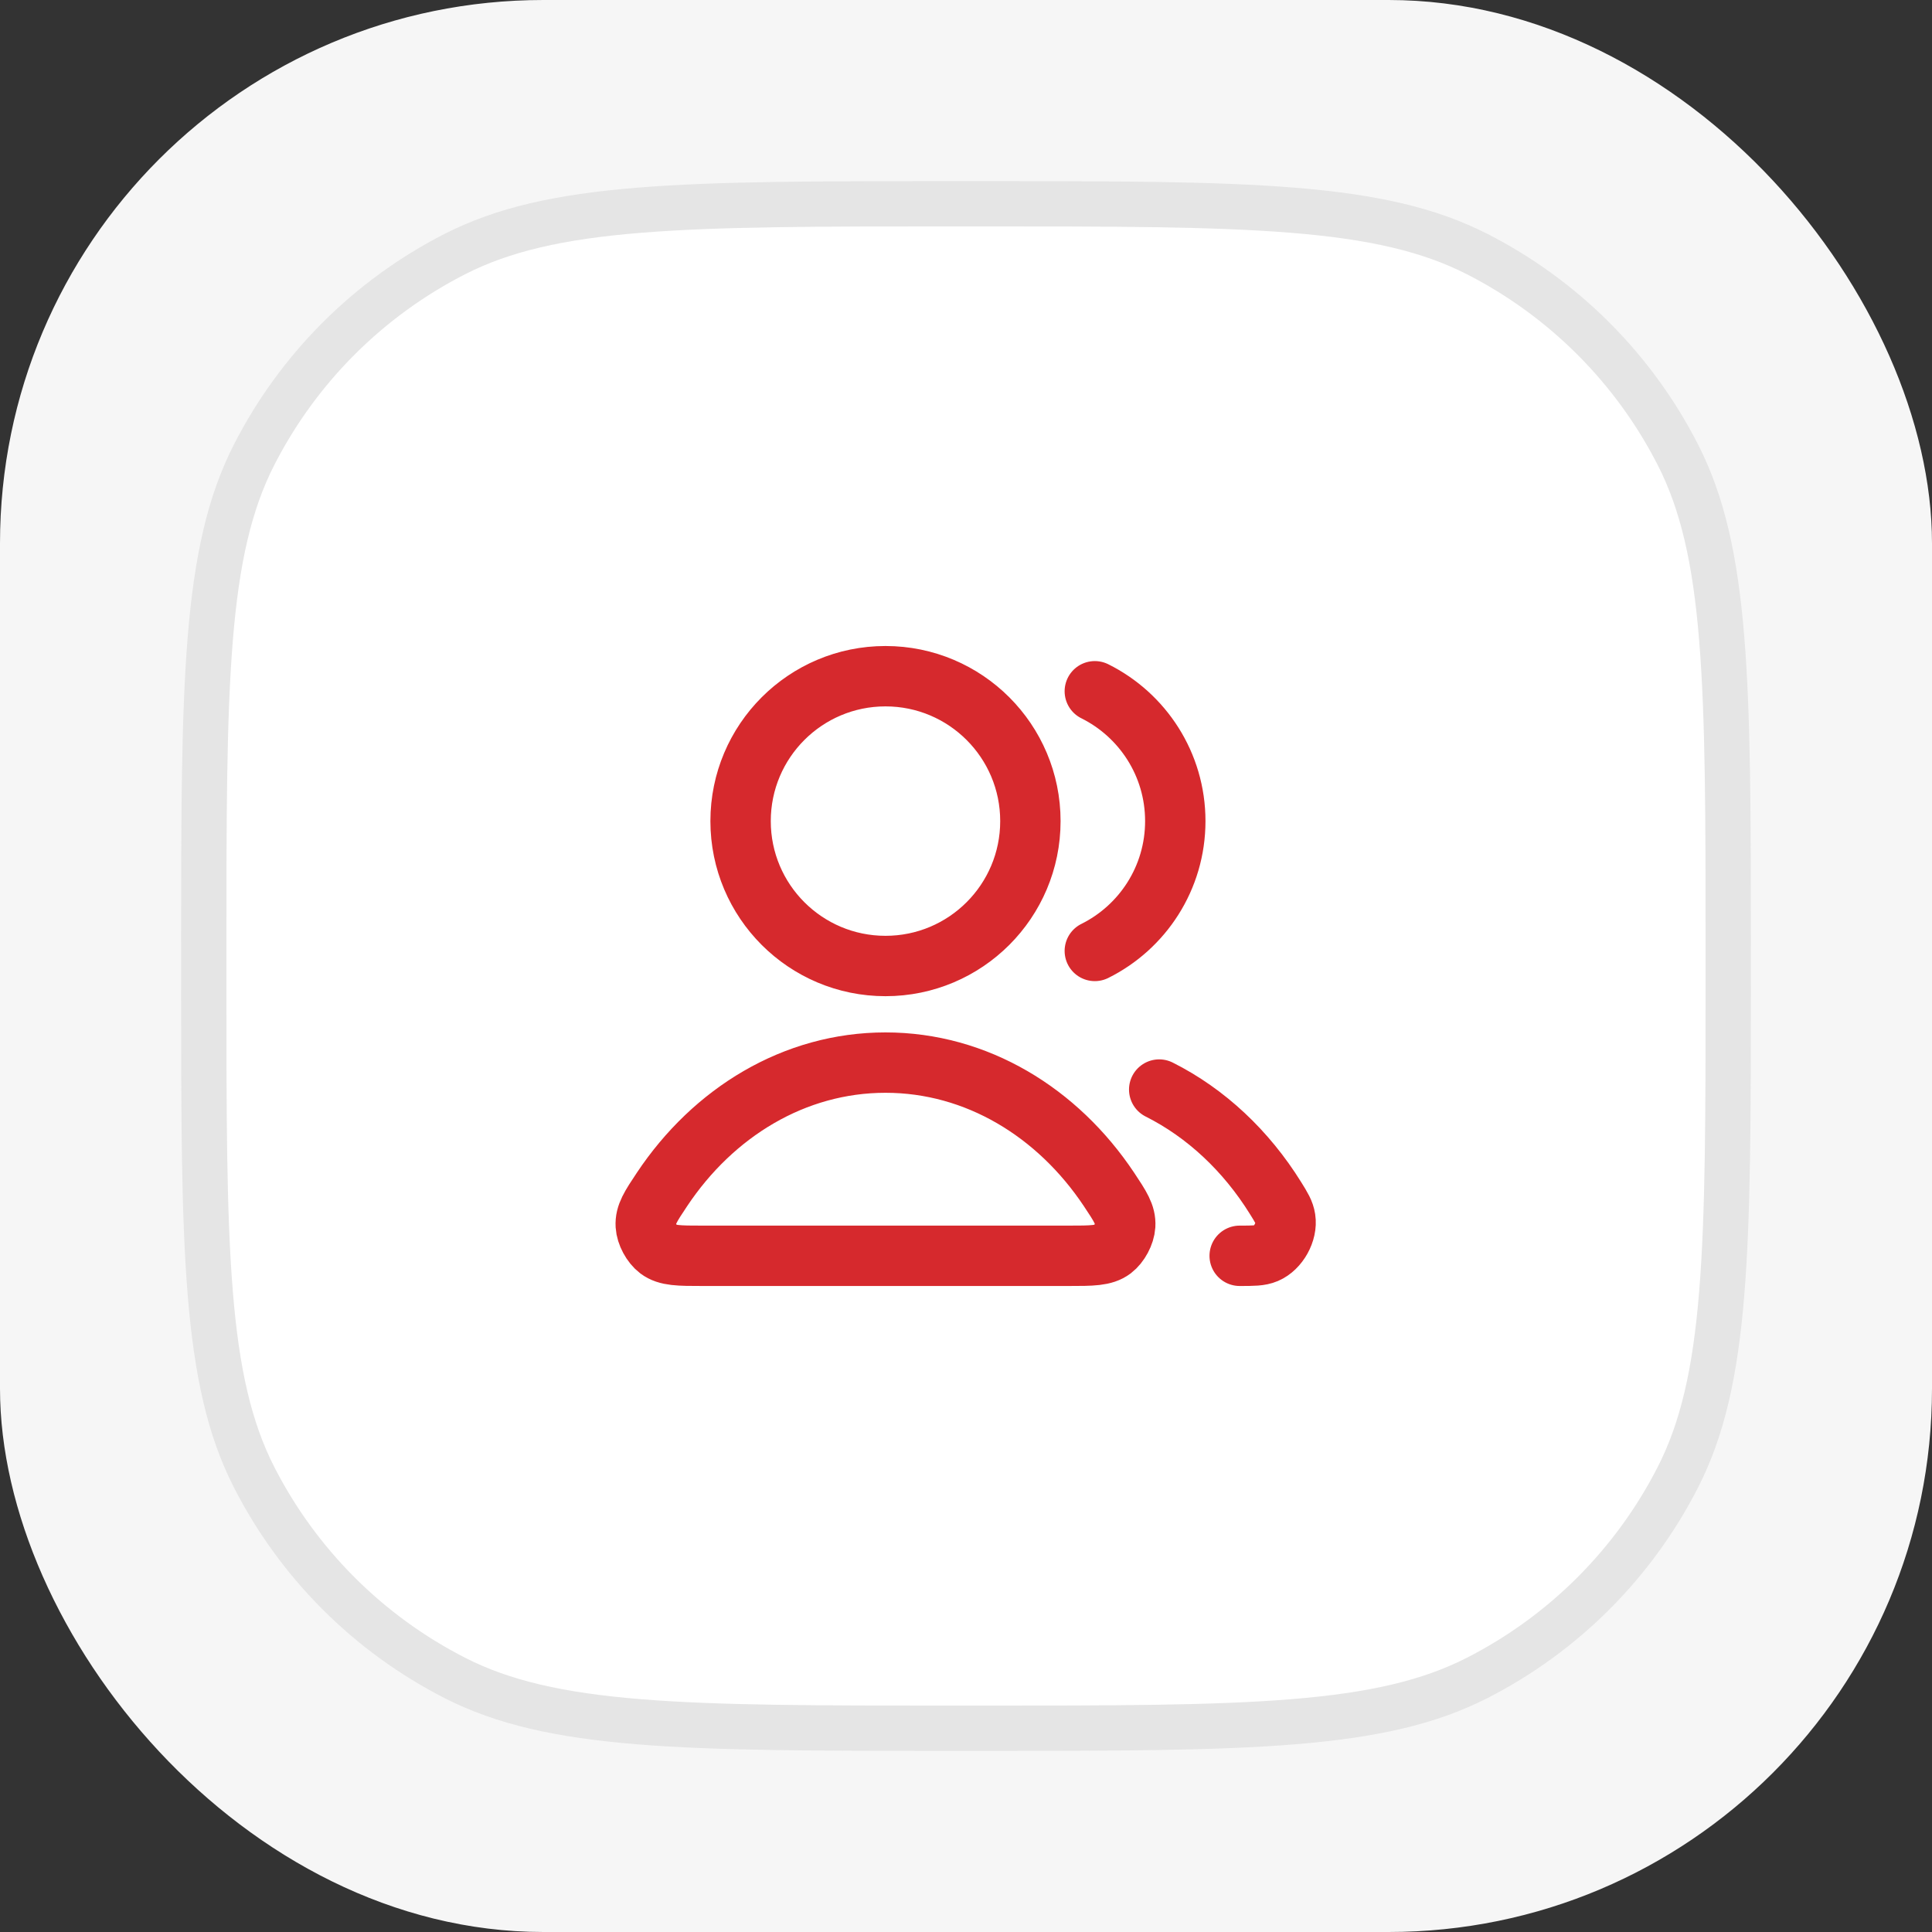
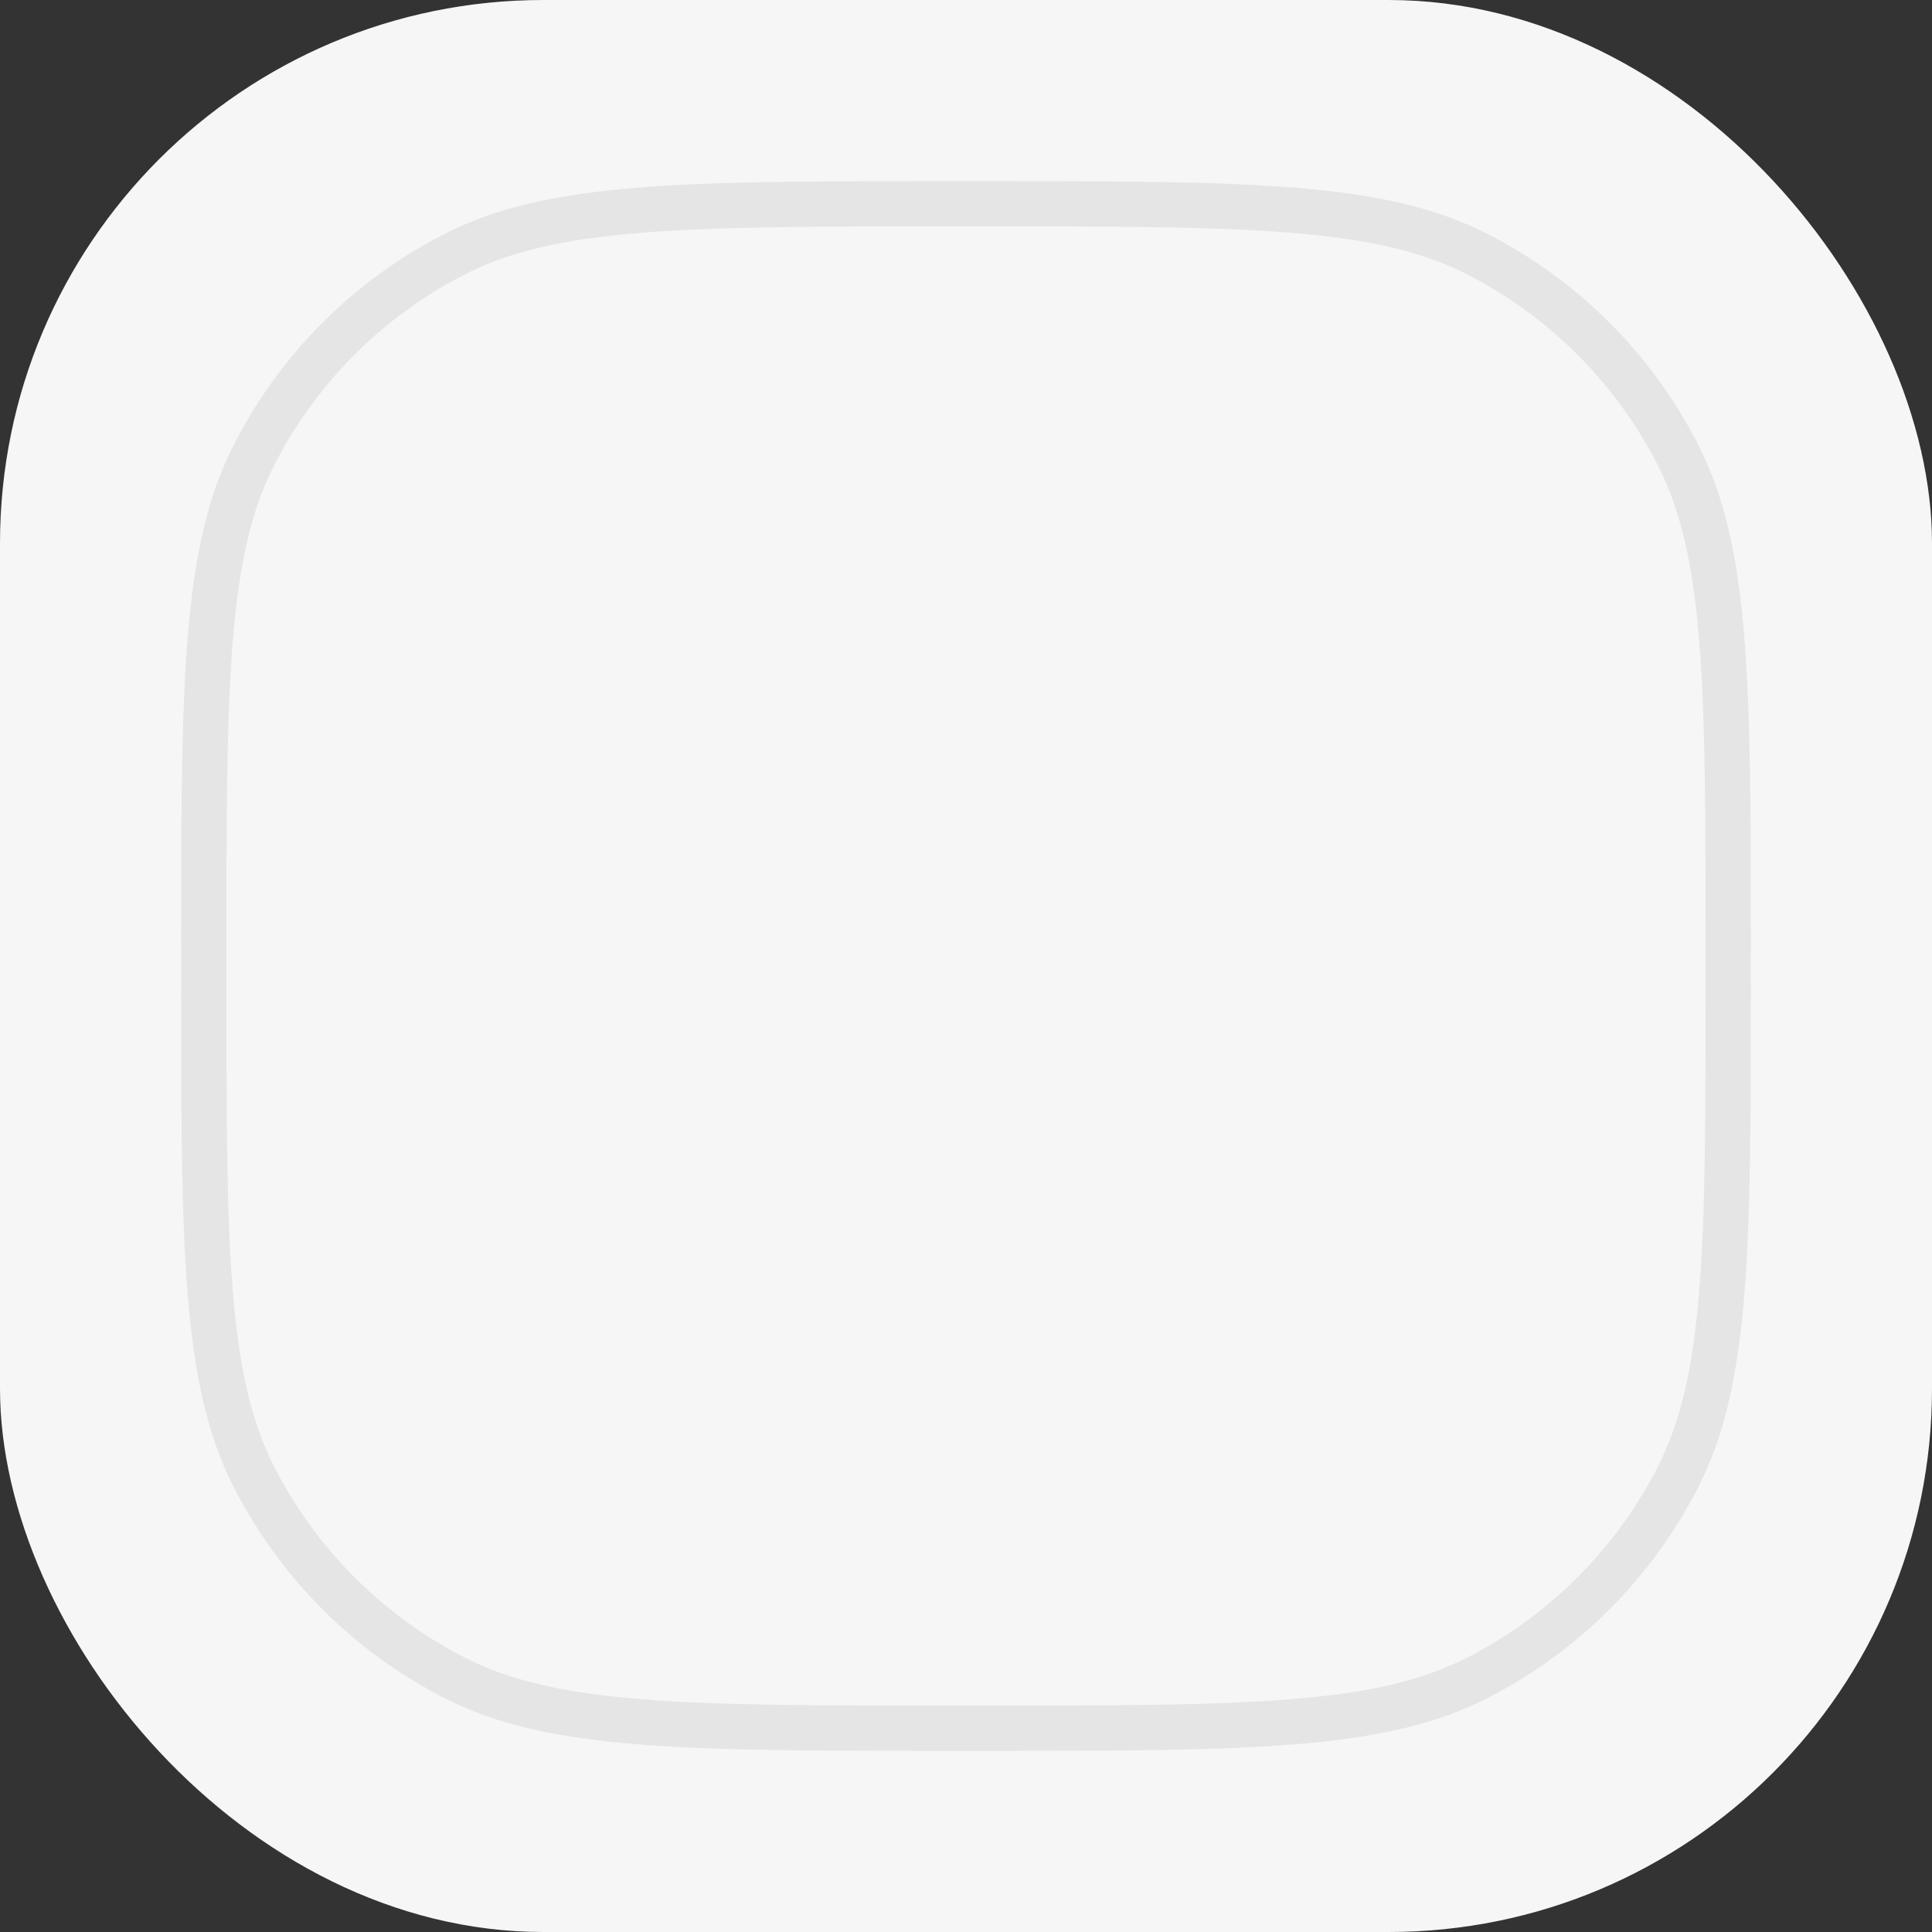
<svg xmlns="http://www.w3.org/2000/svg" width="64" height="64" viewBox="0 0 64 64" fill="none">
  <rect x="0" y="0" width="64" height="64" fill="#333333" stroke="none" />
  <rect width="64" height="64" rx="18" fill="#F6F6F6" />
-   <path d="M31.6 6.75H32.4C36.893 6.75 40.217 6.751 42.848 6.966C45.469 7.18 47.336 7.603 48.924 8.412C51.793 9.874 54.126 12.207 55.588 15.076C56.397 16.664 56.82 18.531 57.034 21.152C57.249 23.783 57.25 27.107 57.25 31.6V32.4C57.25 36.893 57.249 40.217 57.034 42.848C56.82 45.469 56.397 47.336 55.588 48.924C54.126 51.793 51.793 54.126 48.924 55.588C47.336 56.397 45.469 56.82 42.848 57.034C40.217 57.249 36.893 57.25 32.4 57.25H31.6C27.107 57.25 23.783 57.249 21.152 57.034C18.531 56.82 16.664 56.397 15.076 55.588C12.207 54.126 9.874 51.793 8.412 48.924C7.603 47.336 7.18 45.469 6.966 42.848C6.751 40.217 6.75 36.893 6.75 32.4V31.6C6.75 27.107 6.751 23.783 6.966 21.152C7.18 18.531 7.603 16.664 8.412 15.076C9.874 12.207 12.207 9.874 15.076 8.412C16.664 7.603 18.531 7.18 21.152 6.966C23.783 6.751 27.107 6.75 31.6 6.75Z" fill="white" />
  <path d="M31.6 6.75H32.4C36.893 6.75 40.217 6.751 42.848 6.966C45.469 7.18 47.336 7.603 48.924 8.412C51.793 9.874 54.126 12.207 55.588 15.076C56.397 16.664 56.82 18.531 57.034 21.152C57.249 23.783 57.25 27.107 57.25 31.6V32.4C57.25 36.893 57.249 40.217 57.034 42.848C56.82 45.469 56.397 47.336 55.588 48.924C54.126 51.793 51.793 54.126 48.924 55.588C47.336 56.397 45.469 56.82 42.848 57.034C40.217 57.249 36.893 57.25 32.4 57.25H31.6C27.107 57.25 23.783 57.249 21.152 57.034C18.531 56.82 16.664 56.397 15.076 55.588C12.207 54.126 9.874 51.793 8.412 48.924C7.603 47.336 7.18 45.469 6.966 42.848C6.751 40.217 6.75 36.893 6.75 32.4V31.6C6.75 27.107 6.751 23.783 6.966 21.152C7.18 18.531 7.603 16.664 8.412 15.076C9.874 12.207 12.207 9.874 15.076 8.412C16.664 7.603 18.531 7.18 21.152 6.966C23.783 6.751 27.107 6.75 31.6 6.75Z" stroke="#E5E5E5" stroke-width="1.5" />
-   <path d="M38.4 36.093C39.953 36.873 41.284 38.125 42.256 39.691C42.449 40.001 42.545 40.156 42.578 40.37C42.646 40.806 42.347 41.343 41.941 41.515C41.741 41.6 41.516 41.6 41.066 41.6M36.267 31.501C37.847 30.716 38.933 29.085 38.933 27.2C38.933 25.316 37.847 23.685 36.267 22.899M34.133 27.2C34.133 29.851 31.984 32 29.333 32C26.682 32 24.533 29.851 24.533 27.2C24.533 24.549 26.682 22.4 29.333 22.4C31.984 22.4 34.133 24.549 34.133 27.2ZM21.93 39.401C23.63 36.848 26.314 35.2 29.333 35.2C32.352 35.2 35.036 36.848 36.737 39.401C37.109 39.961 37.295 40.24 37.274 40.598C37.257 40.876 37.075 41.216 36.853 41.385C36.567 41.6 36.175 41.6 35.389 41.6H23.277C22.492 41.6 22.099 41.6 21.814 41.385C21.591 41.216 21.409 40.876 21.392 40.598C21.371 40.24 21.557 39.961 21.93 39.401Z" stroke="#D6292D" stroke-width="2" stroke-linecap="round" stroke-linejoin="round" />
</svg>